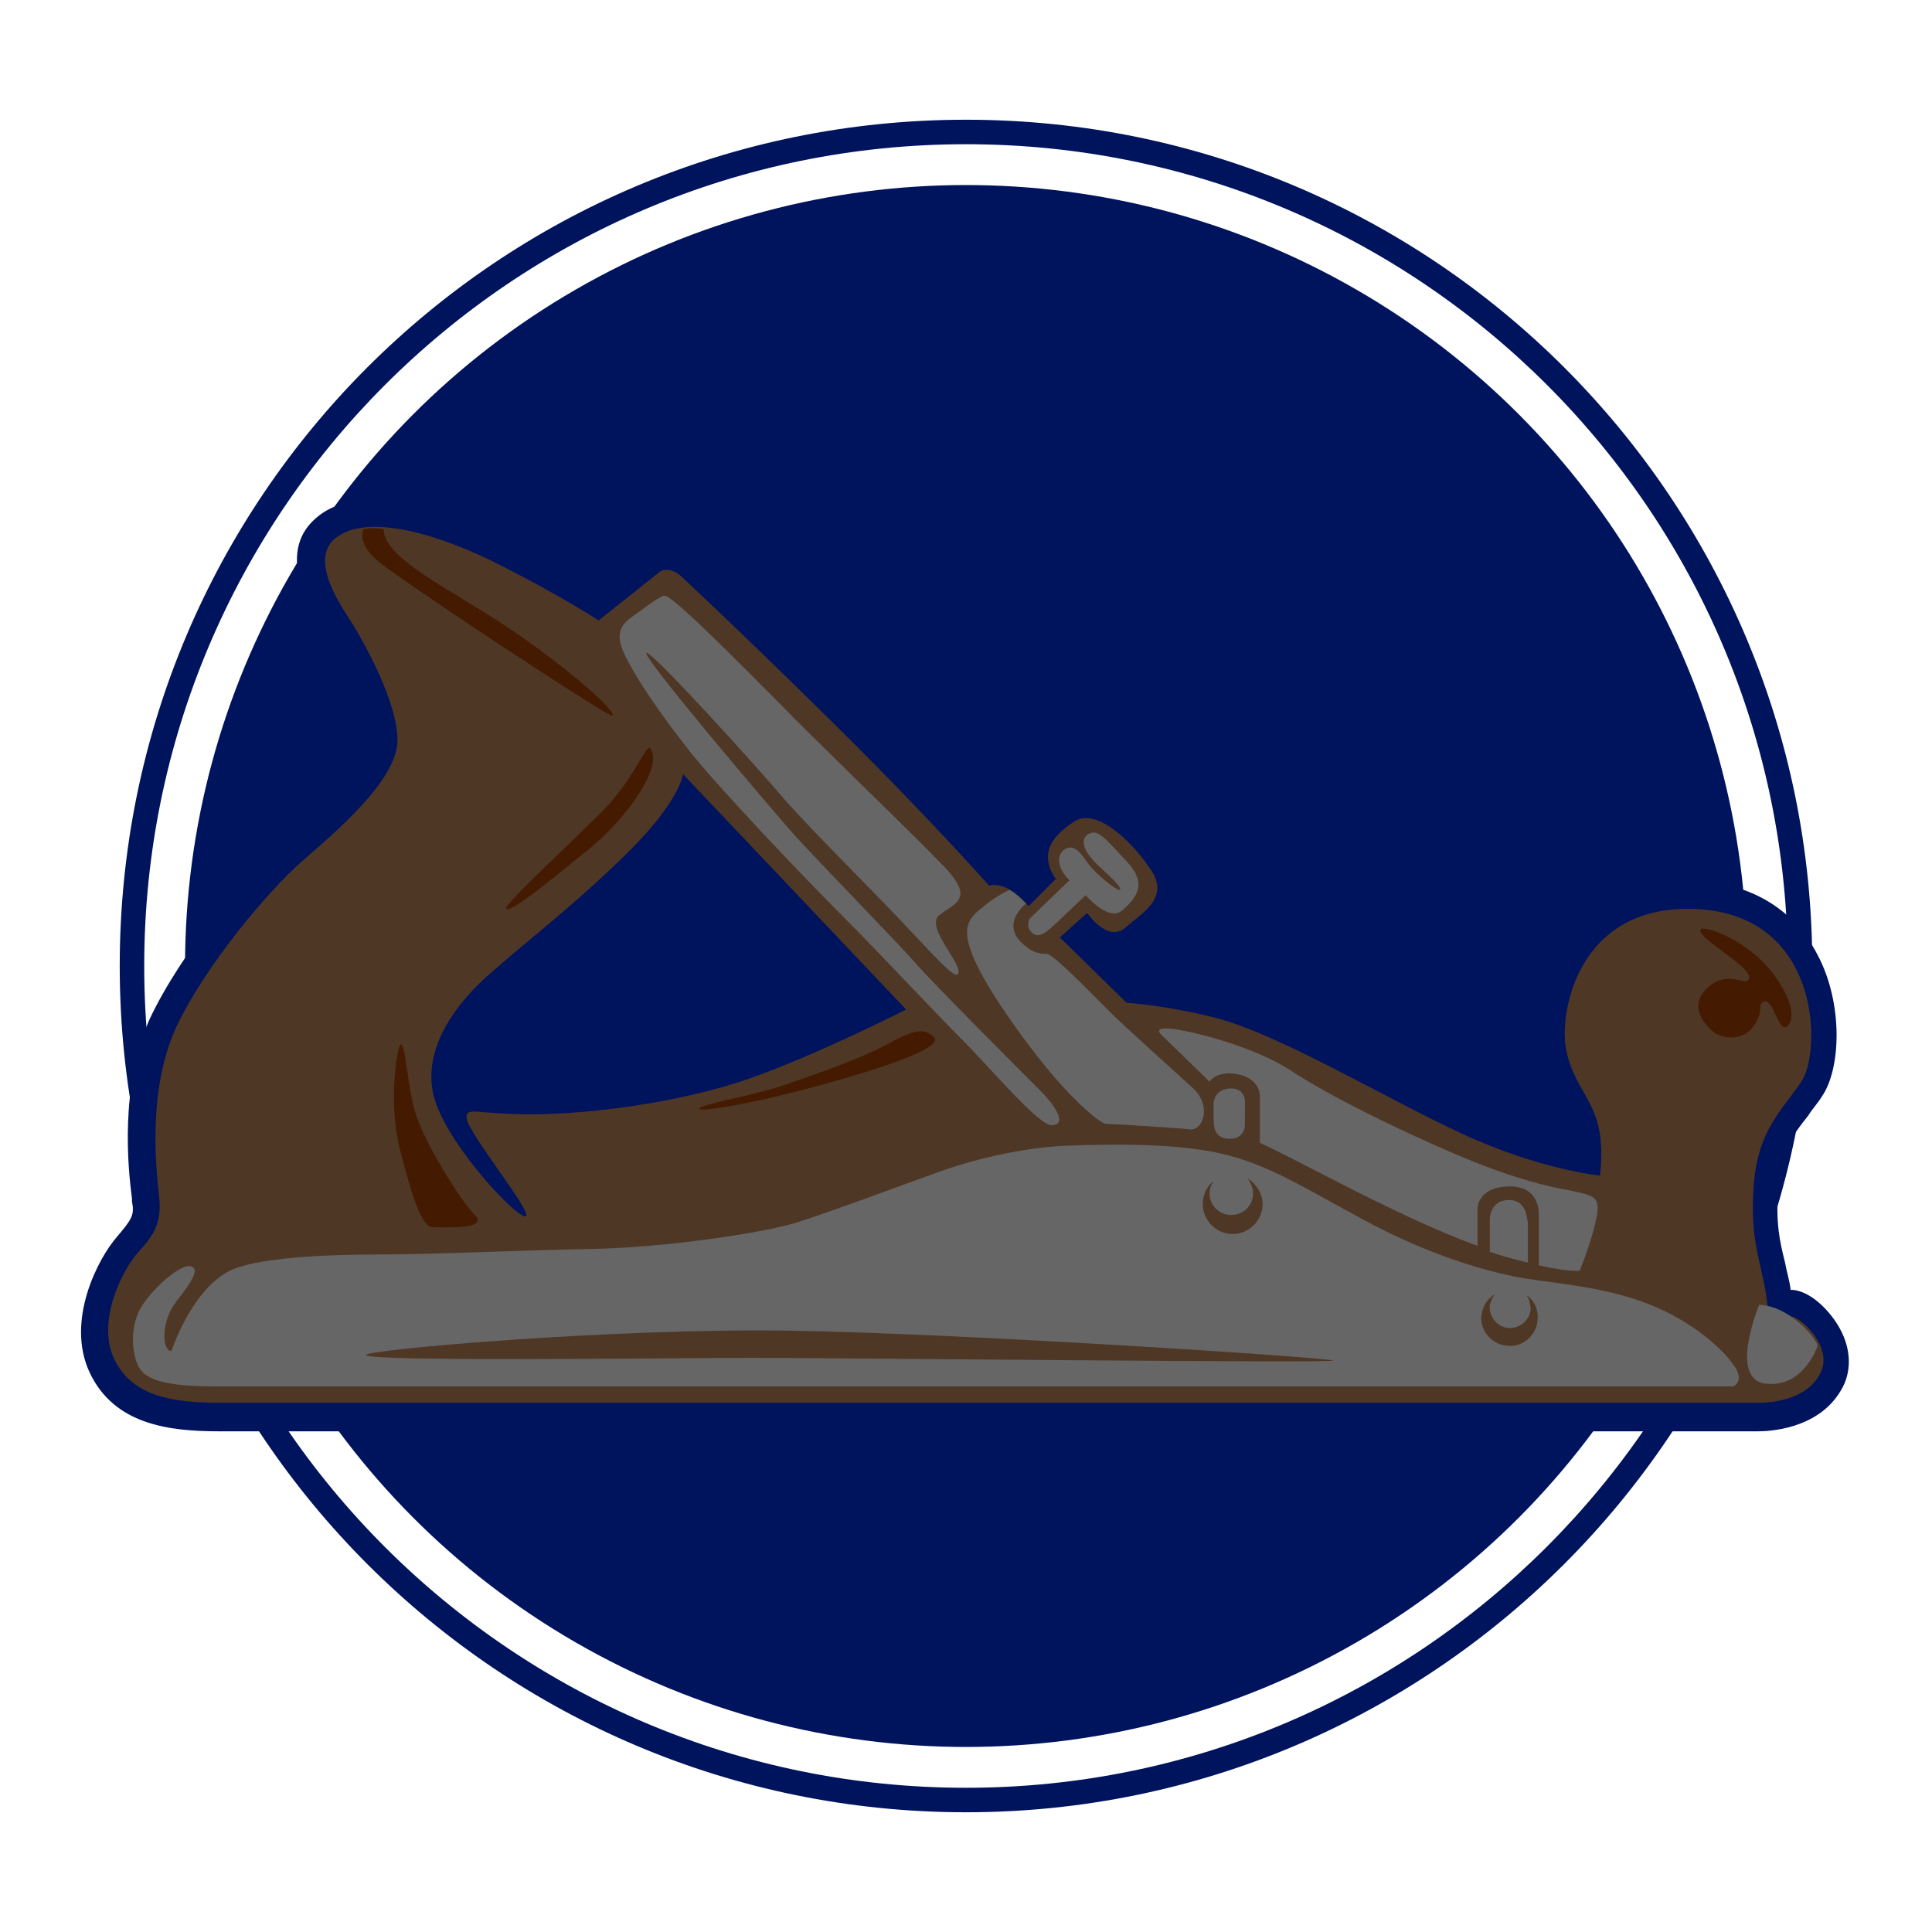
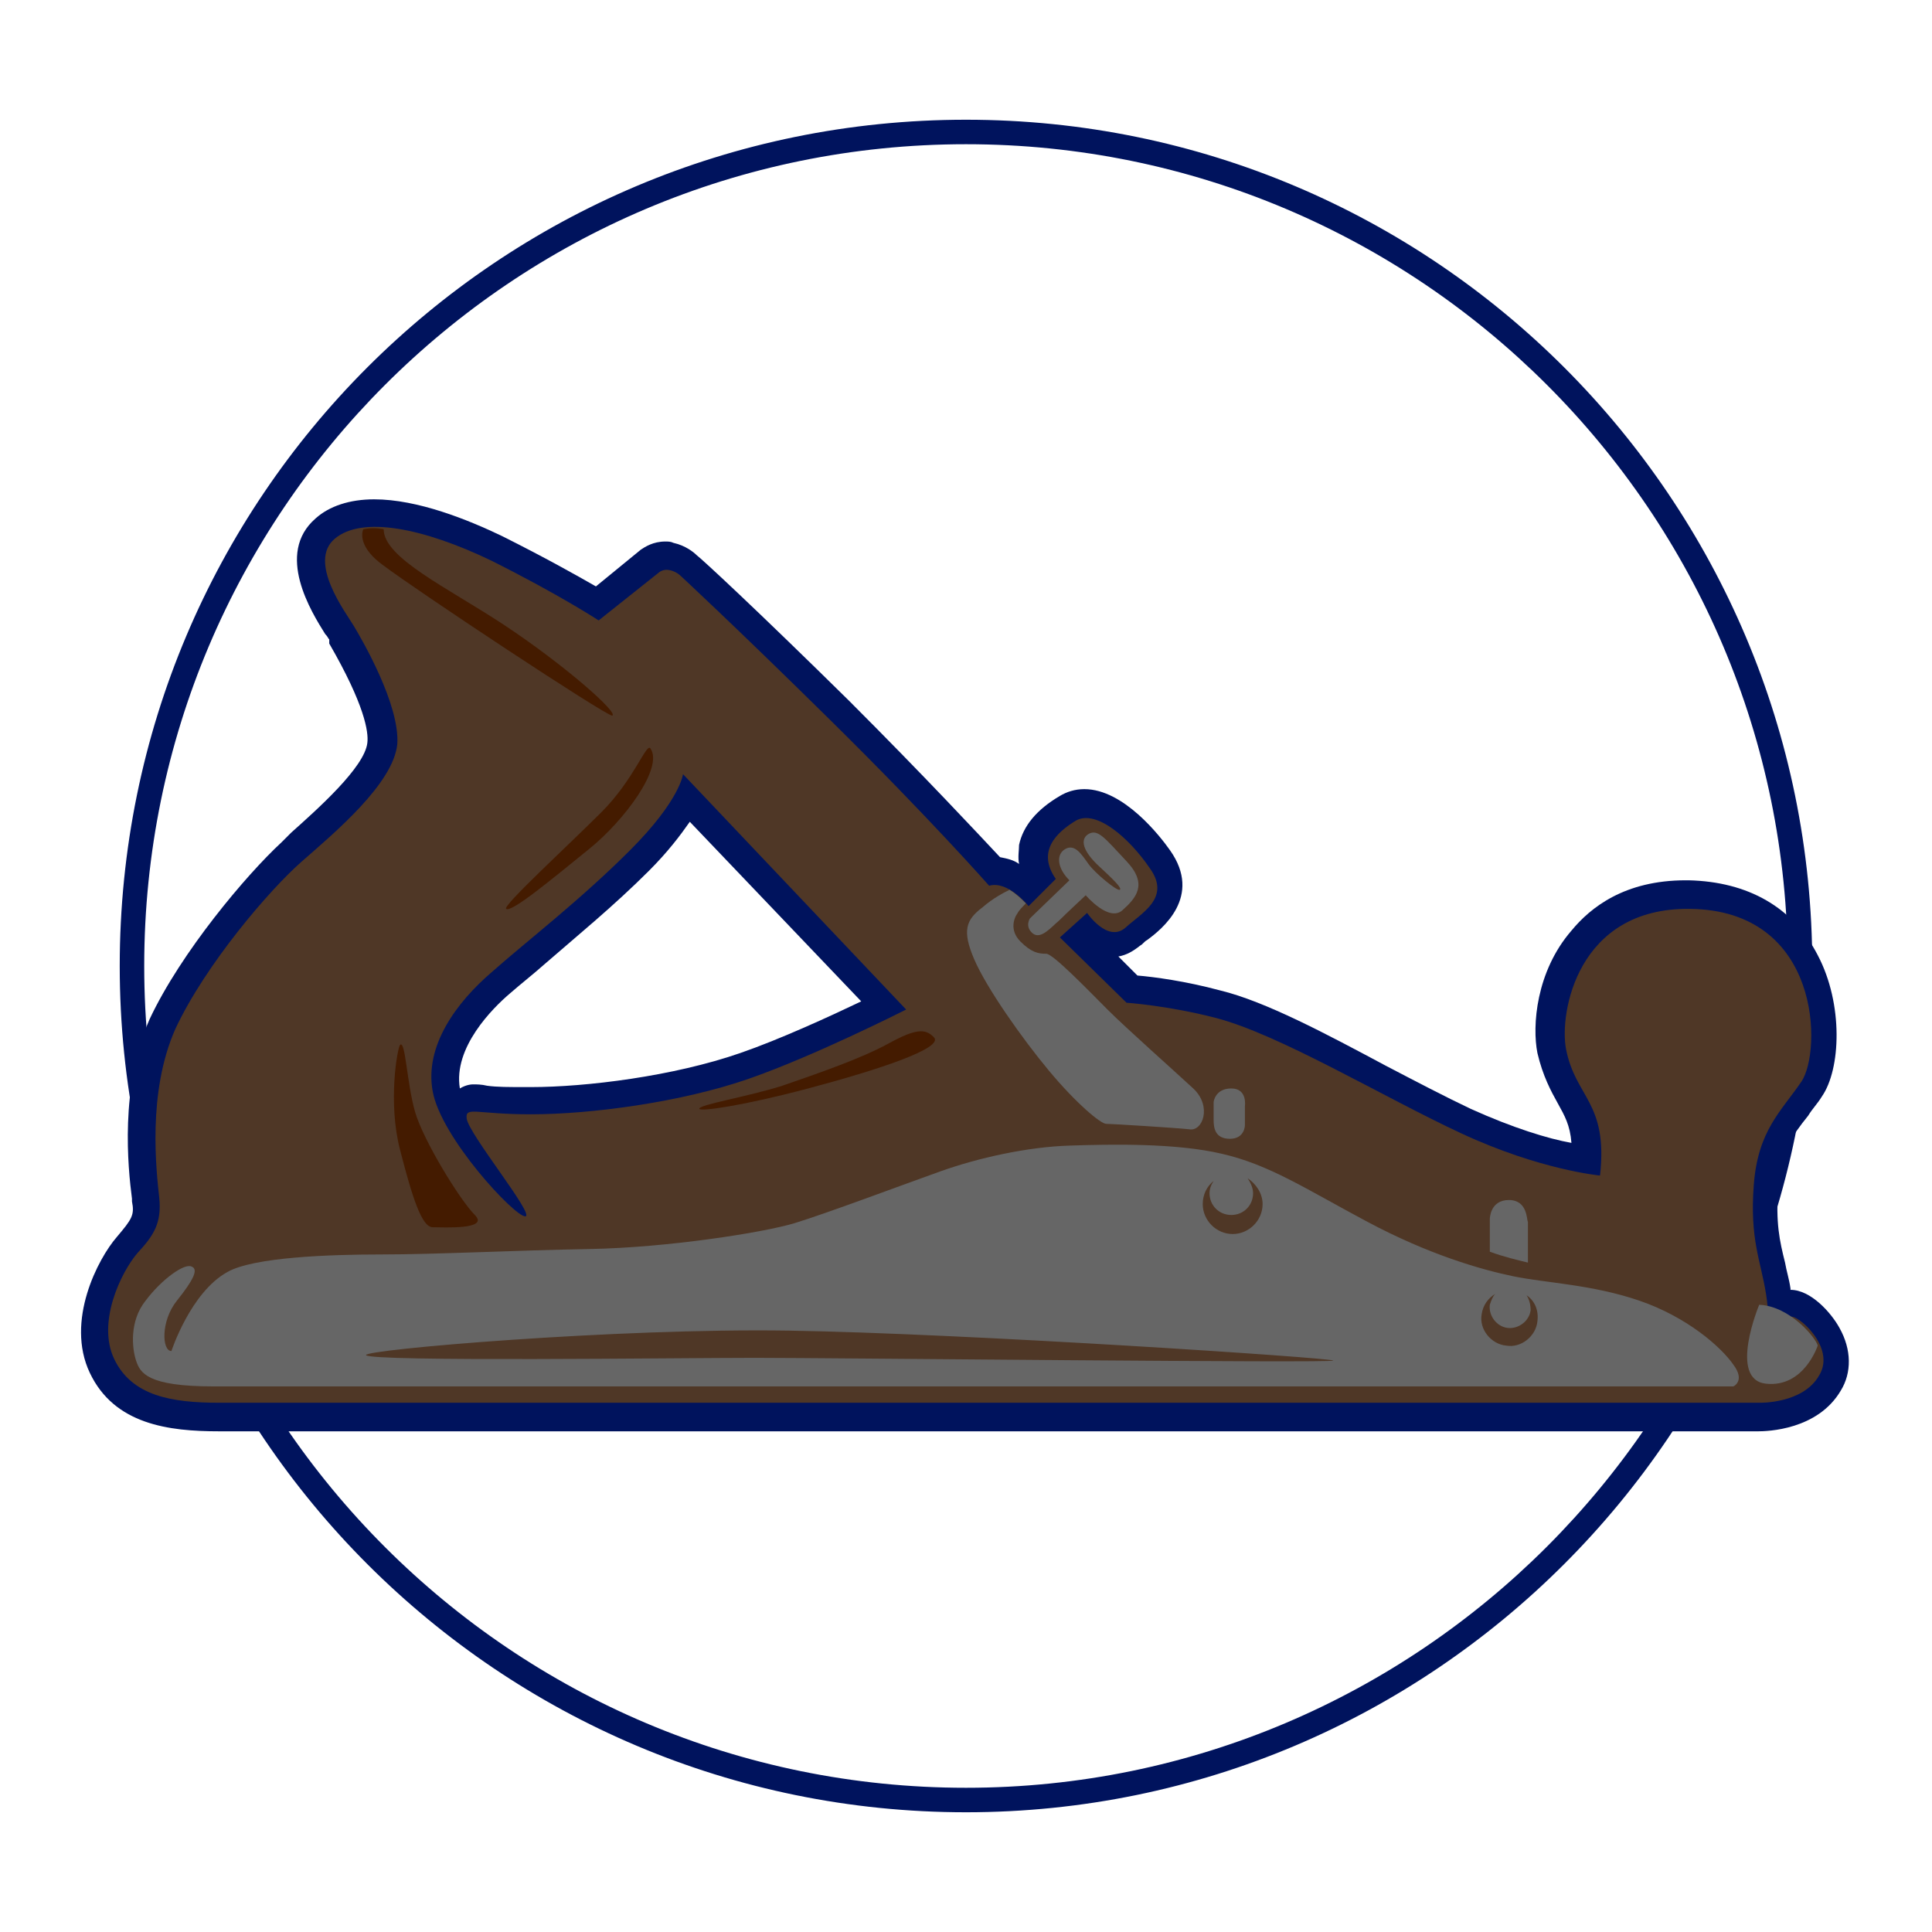
<svg xmlns="http://www.w3.org/2000/svg" enable-background="new 0 0 142 142" version="1.1" viewBox="0 0 142 142" xml:space="preserve">
  <style type="text/css">
	.st0{fill:#00135D;}
	.st1{fill:#4F3726;}
	.st2{fill:#666666;}
	.st3{fill:#441B00;}
</style>
  <path class="st0" d="m71 8.8c-34.4 0-62.2 27.8-62.2 62.2s27.9 62.2 62.2 62.2 62.2-27.9 62.2-62.2-27.8-62.2-62.2-62.2zm0 122.6c-33.3 0-60.4-27-60.4-60.4 0-33.3 27-60.4 60.4-60.4 33.3 0 60.4 27 60.4 60.4 0 33.3-27.1 60.4-60.4 60.4z" />
-   <circle class="st0" cx="71" cy="71" r="57.4" />
  <path class="st0" d="m16.1 105.2c-3.7 0-7.7-0.5-9.5-4.3s0.6-8.4 2-10c1.1-1.3 1.3-1.6 1.1-2.6v-0.2c-0.3-2.3-0.9-8.2 1.3-13.2 2.3-4.9 7.1-10.6 9.7-13l0.7-0.7c1.9-1.7 5.4-4.8 5.6-6.6 0.1-0.8-0.2-2.8-2.8-7.3v-0.3c-0.1-0.1-0.1-0.2-0.3-0.4-1-1.6-3.7-5.9-0.7-8.5 1-0.9 2.5-1.4 4.3-1.4 3.2 0 6.9 1.5 9.4 2.7 3.2 1.6 5.5 2.9 6.9 3.7l3.3-2.7c0.3-0.2 0.9-0.6 1.8-0.6 0.2 0 0.4 0 0.6 0.1 0.9 0.2 1.5 0.7 1.7 0.9 0.4 0.3 4.3 3.9 11.2 10.7 5.6 5.6 9.6 9.9 11.1 11.5 0.5 0.1 1 0.2 1.4 0.5-0.1-0.5 0-1 0-1.4 0.3-1.4 1.3-2.6 3-3.6 0.5-0.3 1.1-0.5 1.8-0.5 2.9 0 5.6 3.5 6.3 4.5 2.4 3.4-0.6 5.8-1.7 6.6-0.2 0.1-0.3 0.3-0.5 0.4-0.5 0.4-1 0.7-1.6 0.8l1.4 1.4c1.2 0.1 3.5 0.4 6.1 1.1 3.3 0.8 7.8 3.2 12.1 5.5 2.3 1.2 4.4 2.3 6.3 3.2 3.1 1.4 5.7 2.2 7.4 2.5-0.1-1.3-0.5-2-1-2.9s-1.1-2-1.5-3.7c-0.4-2-0.1-6 2.5-9 1.4-1.7 3.9-3.7 8.4-3.7h0.2c4.4 0.1 7.7 2 9.5 5.5 1.9 3.6 1.7 8.4 0.3 10.4-0.3 0.5-0.7 0.9-1 1.4-1.2 1.5-2 2.6-2.2 5.2-0.2 2.7 0.1 4 0.5 5.6 0.1 0.6 0.3 1.2 0.4 1.9v0.1c1.5 0 3 1.7 3.6 2.8 0.9 1.6 0.9 3.3 0.1 4.6-1.7 2.9-5.4 3-6.1 3h-113.1zm18.7-25.5c0.2 0 0.6 0 1 0.1 0.7 0.1 1.6 0.1 2.9 0.1h0.3c4.1 0 10.5-0.8 15.4-2.5 2.9-1 6.6-2.7 8.9-3.8l-12.6-13.2c-0.7 1-1.6 2.2-3 3.6-2.6 2.6-5.3 4.8-7.6 6.8-0.9 0.8-1.8 1.5-2.6 2.2-1.3 1.1-4.2 4-3.7 7 0.5-0.3 0.9-0.3 1-0.3z" />
  <path class="st1" d="m131.6 96.8c-0.7 0.5 1.7 2.3 0.5 3.8-1.1 1.3-3.8 0.5-3.1-0.9s1.2-2.1 0.8-4.6-1.2-4-0.9-8 2-5.4 3.5-7.6 1.5-12.6-8.2-12.7c-8.3-0.1-9.6 7.7-9.1 10.3 0.7 3.6 3.1 3.9 2.5 9.3 0 0-4.4-0.4-10.2-3.1s-13.4-7.3-18.1-8.5c-3.5-0.9-6.5-1.1-6.5-1.1l-4.9-4.8 2-1.8s1.5 2.2 2.8 1.1c1.2-1.1 3.4-2.2 1.8-4.4-1.5-2.2-3.9-4.3-5.4-3.5-1.5 0.9-2.9 2.3-1.5 4.3l-2 2s-1.5-1.9-2.9-1.5c0 0-4.4-5-11.6-12.1s-11.1-10.7-11.1-10.7-0.3-0.3-0.8-0.4-0.8 0.2-0.8 0.2l-4.4 3.5s-2.9-1.9-7.9-4.4c-5-2.4-9.5-3.3-11.5-1.6s0.8 5.4 1.4 6.4 3.4 5.8 3.2 8.7c-0.3 2.9-4.6 6.5-7 8.6s-7.1 7.6-9.3 12.3c-2.1 4.7-1.4 10.5-1.2 12.4s-0.4 2.8-1.6 4.1c-1.2 1.4-3 5.1-1.7 7.8s4.2 3.2 7.7 3.2h113.2s3.2 0.1 4.4-2c1.3-2.1-1.7-4.6-2.1-4.3zm-97.3-14.6c0.1 1.1 5.1 7.2 4.3 7.2s-6.2-5.8-6.8-9.2c-0.6-3.3 1.7-6.5 4.4-8.8 2.6-2.3 6.4-5.2 10.1-8.9s3.9-5.6 3.9-5.6l16.4 17.3s-6.7 3.4-11.6 5.1-11.5 2.6-16 2.6c-4 0-4.8-0.6-4.7 0.3z" />
-   <path class="st2" d="m129.3 95.9s-2.3 5.5 0.5 5.8 3.8-2.8 3.8-2.8c-0.1-0.5-2-2.9-4.3-3z" />
-   <path class="st2" d="m48.9 43.8c-0.3-0.1-1.4 0.8-2.4 1.5s-1.3 1.4-0.5 3 2.4 4 4.6 6.8 8.5 9.4 11.3 12.2 6.7 7 8.8 9.1 5.6 6.3 6.6 6.3 0.6-1.1-0.9-2.6-7.6-7.6-9.1-9.3-6.4-6.7-8.8-9.3c-2.3-2.6-11.1-13-11-13.5s8 8.2 10.2 10.8c2.3 2.6 6.6 6.8 9.3 9.7s3.2 3.3 3.4 3.1c0.5-0.6-2.4-3.4-1.4-4.3s2.9-1.1 0.2-3.8c-2.7-2.8-9.5-9.3-11.9-11.8-2.4-2.4-7.7-7.8-8.4-7.9z" />
+   <path class="st2" d="m129.3 95.9s-2.3 5.5 0.5 5.8 3.8-2.8 3.8-2.8c-0.1-0.5-2-2.9-4.3-3" />
  <path class="st2" d="m75.4 66.4c-0.3-0.3-0.7-0.7-1.2-1-0.4 0.2-1.2 0.6-2 1.3-1.2 0.9-1.5 1.7-0.6 3.8s3.5 5.8 5.5 8.2 3.8 3.9 4.2 3.9 5.2 0.3 6.1 0.4c1 0.2 1.7-1.7 0.3-3s-4.9-4.4-6.3-5.8-4-4.1-4.5-4.1c-0.6 0-1.1-0.1-1.9-0.9s-0.5-1.7-0.2-2.1c0.1-0.2 0.4-0.5 0.6-0.7z" />
  <path class="st2" d="m80 61.3c-0.5 0.3-0.6 1 0.6 2.2 1.3 1.2 1.9 1.8 1.7 1.9s-1.8-1.2-2.3-1.9-1-1.5-1.7-1.1-0.6 1.4 0.3 2.3l-2.9 2.8s-0.4 0.6 0.2 1.1 1.4-0.5 1.9-0.9c0.5-0.5 2-1.9 2-1.9s1.7 2 2.7 1.1 1.9-1.9 0.3-3.6-2.1-2.4-2.8-2z" />
  <path class="st2" d="m110.9 88.2c-1.4 0-1.4 1.4-1.4 1.4v2.4c1.1 0.4 2 0.6 2.8 0.8v-3c-0.1-0.1 0-1.6-1.4-1.6z" />
-   <path class="st2" d="m115.4 87.5c-1.7-0.3-4.3-0.9-8.5-2.7s-9.1-4.2-12-6.1-7.7-3-8.9-3.1-0.7 0.4-0.7 0.4l3.6 3.5s0.4-0.7 1.7-0.6c2 0.2 2 1.6 2 1.6v3.5c2.7 1.2 10.1 5.4 15.8 7.5 0.1 0 0.1 0 0.2 0.1v-2.8s0-1.5 2.2-1.6c2.4-0.1 2.3 2 2.3 2v3.8c2.2 0.5 3 0.4 3 0.4s0.8-1.9 1.2-3.7-0.1-1.8-1.9-2.2z" />
  <path class="st2" d="m89.2 82.3v-1.3s0.1-1 1.3-1 1 1.3 1 1.3v1.4s0 1-1.1 1-1.2-0.8-1.2-1.4z" />
  <path class="st2" d="m127.4 100.3c-0.9-1.3-3.4-3.5-6.9-4.7s-6.9-1.3-9.3-1.8-6.2-1.6-10.7-4-7.2-4.2-10.7-5c-3.4-0.8-8.2-0.7-11.2-0.6-3.1 0.1-6.7 0.9-9.5 1.9s-8.4 3.1-10.7 3.8-9.4 1.8-15 1.9-11.4 0.4-15.3 0.4-9.5 0.2-11.4 1.3c-2.7 1.5-4.1 5.8-4.1 5.8-0.7 0-0.8-2.2 0.4-3.7s1.6-2.3 1.1-2.5c-0.5-0.3-2.2 0.9-3.4 2.5-1.2 1.5-1 3.5-0.7 4.4s0.8 1.9 5.7 1.9h111.7s0.9-0.4 0-1.6zm-38.2-13.5c-0.2 0.3-0.3 0.6-0.3 0.9 0 0.9 0.7 1.6 1.6 1.6s1.6-0.7 1.6-1.6c0-0.4-0.2-0.8-0.4-1.1 0.6 0.4 1.1 1.1 1.1 1.9 0 1.2-1 2.2-2.2 2.2s-2.2-1-2.2-2.2c0-0.7 0.3-1.3 0.8-1.7zm-33.7 13c-5.5 0-28.3 0.3-28.6-0.2-0.2-0.4 18.4-2 31.1-1.8 12.8 0.2 39.9 2 40 2.2s-37-0.2-42.5-0.2zm55.2-0.9c-1.1-0.1-2-1.2-1.8-2.3 0.1-0.7 0.5-1.2 1-1.5-0.2 0.2-0.3 0.5-0.4 0.8-0.1 0.8 0.5 1.6 1.3 1.7s1.6-0.5 1.7-1.3c0-0.4-0.1-0.8-0.3-1.1 0.6 0.4 0.9 1.1 0.8 1.9-0.1 1.1-1.2 2-2.3 1.8z" />
-   <path class="st3" d="m126 75.9c-0.5-0.4-2-1.8-0.6-3.2s2.7-0.4 3-0.6c1.1-0.7-3.9-3.2-3.4-3.8 0.3-0.3 3.6 0.8 5.5 3.5s1 3.7 0.7 3.7c-0.5 0.1-0.9-2-1.5-1.9-0.6 0.2 0 0.7-0.8 1.8-0.8 1.2-2.4 0.9-2.9 0.5z" />
  <path class="st1" d="m127.7 96.2c-0.6 0.1-1.3-1.2-1.3-4s0.7-5.6 1.2-5.9c0.3-0.1 0.1 3.4 0.1 4.5 0 1.3 0.3 5.3 0 5.4z" />
  <path class="st3" d="m47.8 55c1 1.4-1.9 5.3-4.5 7.4s-5.7 4.7-6.1 4.4c-0.3-0.2 4.6-4.7 7-7.1s3.3-5.1 3.6-4.7z" />
  <path class="st3" d="m28.1 41.5c-1.5-1.1-1.6-2.1-1.4-2.6 0.5-0.1 1-0.1 1.5 0 0 2.1 4.7 4.3 8.8 7 4.4 2.9 8.5 6.5 8 6.7-0.5 0-14.4-9.2-16.9-11.1z" />
  <path class="st3" d="m31.8 90.2c-0.8 0-1.5-2.2-2.4-5.7s-0.2-7.4 0-7.7c0.4-0.4 0.5 2.8 1.1 4.9s3.3 6.5 4.4 7.6-2.3 0.9-3.1 0.9z" />
  <path class="st3" d="m59.4 80c-4.9 1.3-7.9 1.7-8 1.5-0.1-0.3 3.6-0.9 6.1-1.7 2.6-0.9 5.8-2 7.8-3.1s2.7-1.1 3.3-0.5c1 0.8-4.3 2.5-9.2 3.8z" />
</svg>